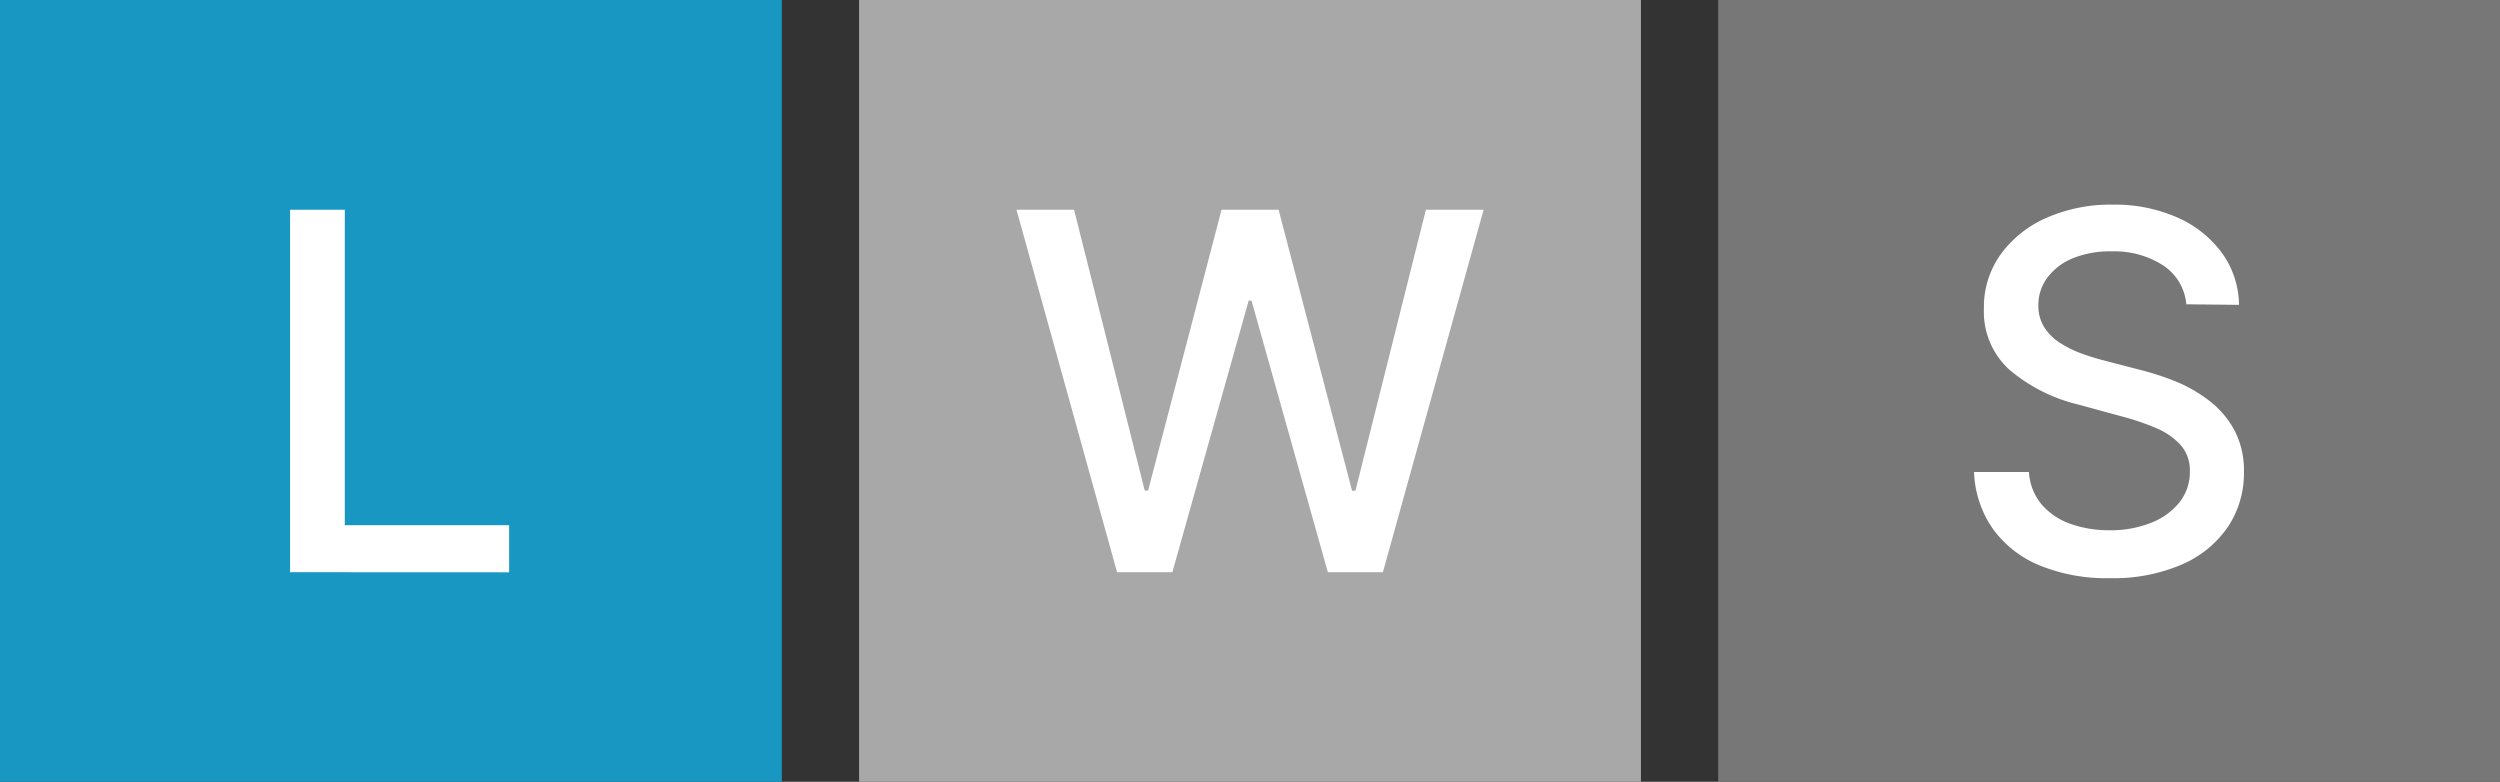
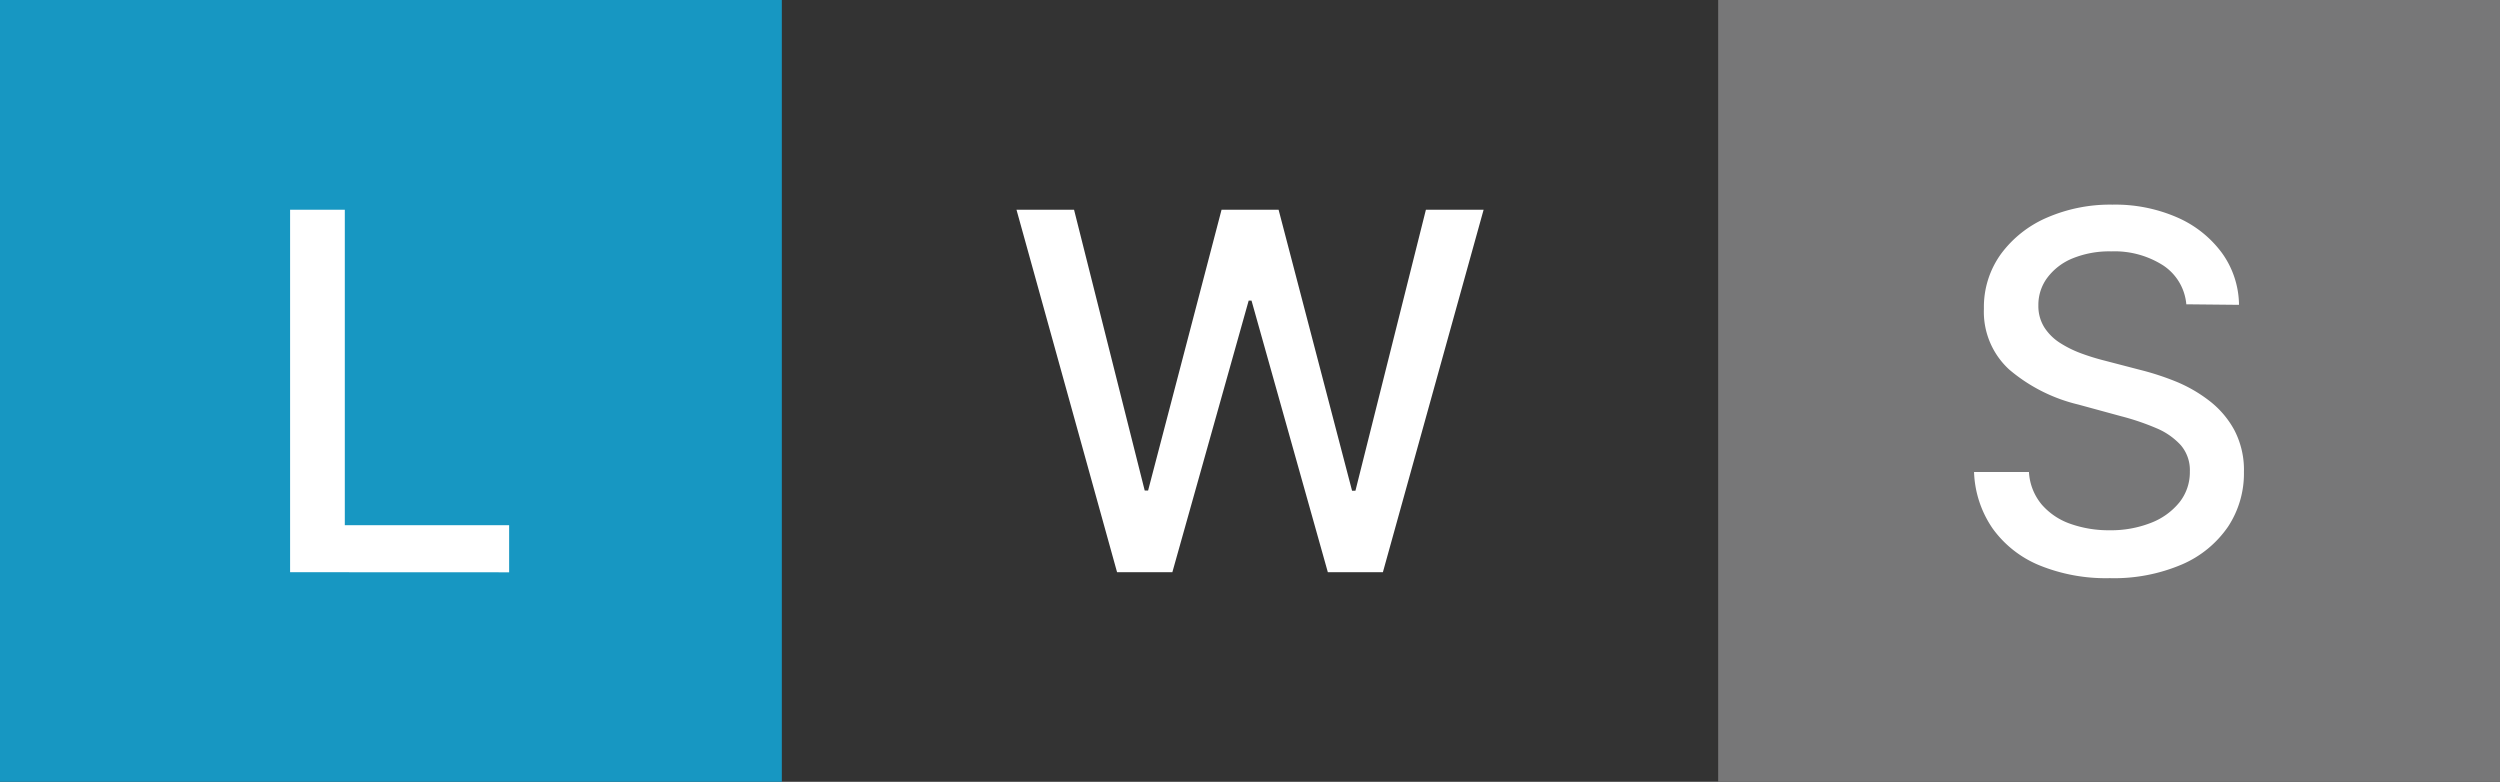
<svg xmlns="http://www.w3.org/2000/svg" id="Groupe_45" data-name="Groupe 45" width="51.725" height="16.176" viewBox="0 0 51.725 16.176">
  <rect x="0" y="0" width="51.725" height="16.176" fill="#333333" stroke="none" />
  <rect id="Rectangle_1" data-name="Rectangle 1" width="16.176" height="16.176" transform="translate(35.549)" fill="#777778" />
-   <rect id="Rectangle_2" data-name="Rectangle 2" width="16.176" height="16.176" transform="translate(17.775)" fill="#a8a8a8" />
  <rect id="Rectangle_3" data-name="Rectangle 3" width="16.176" height="16.176" fill="#1797c2" />
  <g id="Groupe_4" data-name="Groupe 4" transform="translate(6.002 4.223)">
    <g id="Groupe_1" data-name="Groupe 1" transform="translate(0 0.114)">
      <path id="Tracé_1" data-name="Tracé 1" d="M65.742,55.187v-7.5h1.132v6.528h3.4v.974Z" transform="translate(-65.742 -47.685)" fill="#fff" />
    </g>
    <g id="Groupe_2" data-name="Groupe 2" transform="translate(15.029 0.114)">
-       <path id="Tracé_2" data-name="Tracé 2" d="M232.45,55.187l-2.081-7.5h1.191l1.462,5.81h.07l1.52-5.81h1.18l1.52,5.814h.07l1.458-5.814h1.194l-2.084,7.5h-1.139l-1.579-5.619h-.059l-1.579,5.619Z" transform="translate(-230.369 -47.685)" fill="#fff" />
+       <path id="Tracé_2" data-name="Tracé 2" d="M232.45,55.187l-2.081-7.5h1.191l1.462,5.81h.07l1.52-5.81h1.18l1.52,5.814h.07l1.458-5.814h1.194l-2.084,7.5h-1.139l-1.579-5.619h-.059l-1.579,5.619" transform="translate(-230.369 -47.685)" fill="#fff" />
    </g>
    <g id="Groupe_3" data-name="Groupe 3" transform="translate(34.844)">
      <path id="Tracé_3" data-name="Tracé 3" d="M451.814,48.514a1.076,1.076,0,0,0-.484-.808,1.868,1.868,0,0,0-1.07-.287,2.014,2.014,0,0,0-.8.145,1.234,1.234,0,0,0-.522.4.936.936,0,0,0-.185.57.828.828,0,0,0,.126.462,1.07,1.07,0,0,0,.333.324,2.291,2.291,0,0,0,.445.216,4.681,4.681,0,0,0,.458.141l.733.191a5.6,5.6,0,0,1,.736.238,2.954,2.954,0,0,1,.7.4,1.916,1.916,0,0,1,.522.608,1.774,1.774,0,0,1,.2.868,2,2,0,0,1-.328,1.132,2.213,2.213,0,0,1-.949.78,3.569,3.569,0,0,1-1.5.286,3.639,3.639,0,0,1-1.458-.267,2.238,2.238,0,0,1-.964-.76,2.188,2.188,0,0,1-.385-1.17h1.136a1.146,1.146,0,0,0,.266.676,1.388,1.388,0,0,0,.6.4,2.368,2.368,0,0,0,.8.13,2.264,2.264,0,0,0,.855-.152,1.408,1.408,0,0,0,.592-.425,1,1,0,0,0,.216-.639.792.792,0,0,0-.189-.546,1.432,1.432,0,0,0-.509-.352,5.067,5.067,0,0,0-.723-.245l-.887-.242a3.434,3.434,0,0,1-1.427-.722,1.618,1.618,0,0,1-.526-1.26,1.872,1.872,0,0,1,.352-1.132,2.323,2.323,0,0,1,.952-.753,3.281,3.281,0,0,1,1.355-.269,3.2,3.2,0,0,1,1.346.267,2.274,2.274,0,0,1,.921.734,1.866,1.866,0,0,1,.352,1.072Z" transform="translate(-447.425 -46.441)" fill="#fff" />
    </g>
  </g>
</svg>